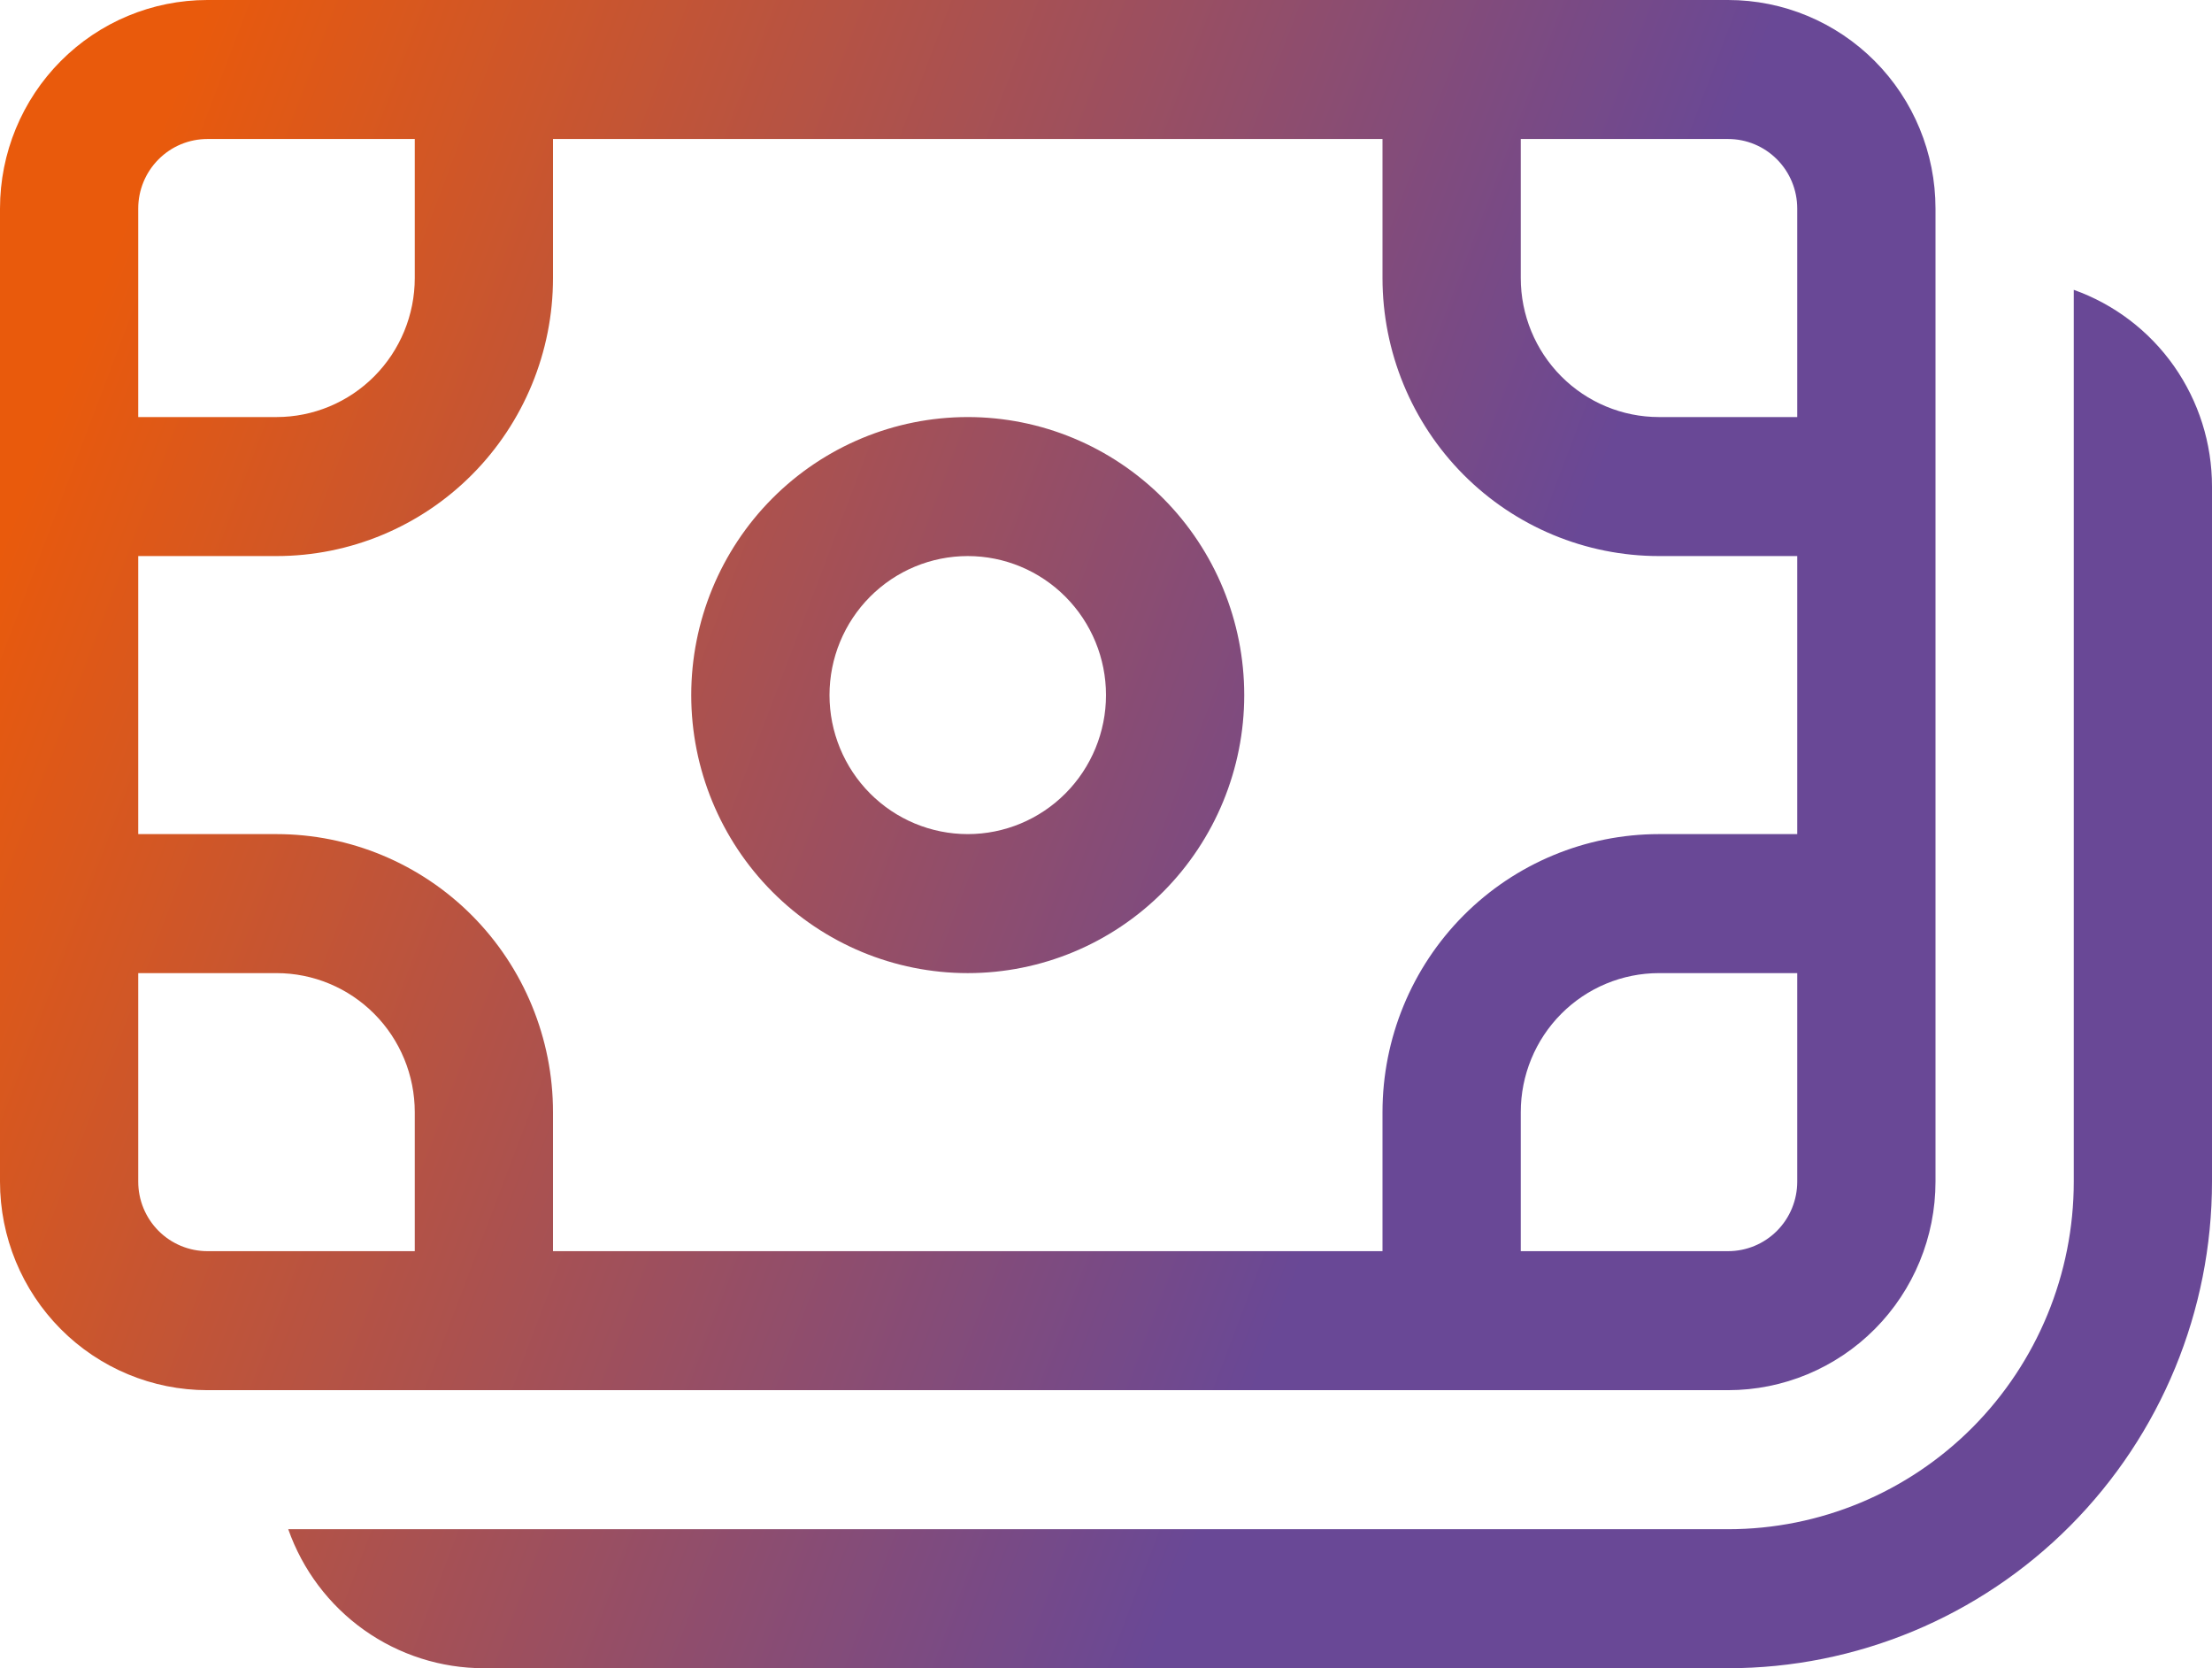
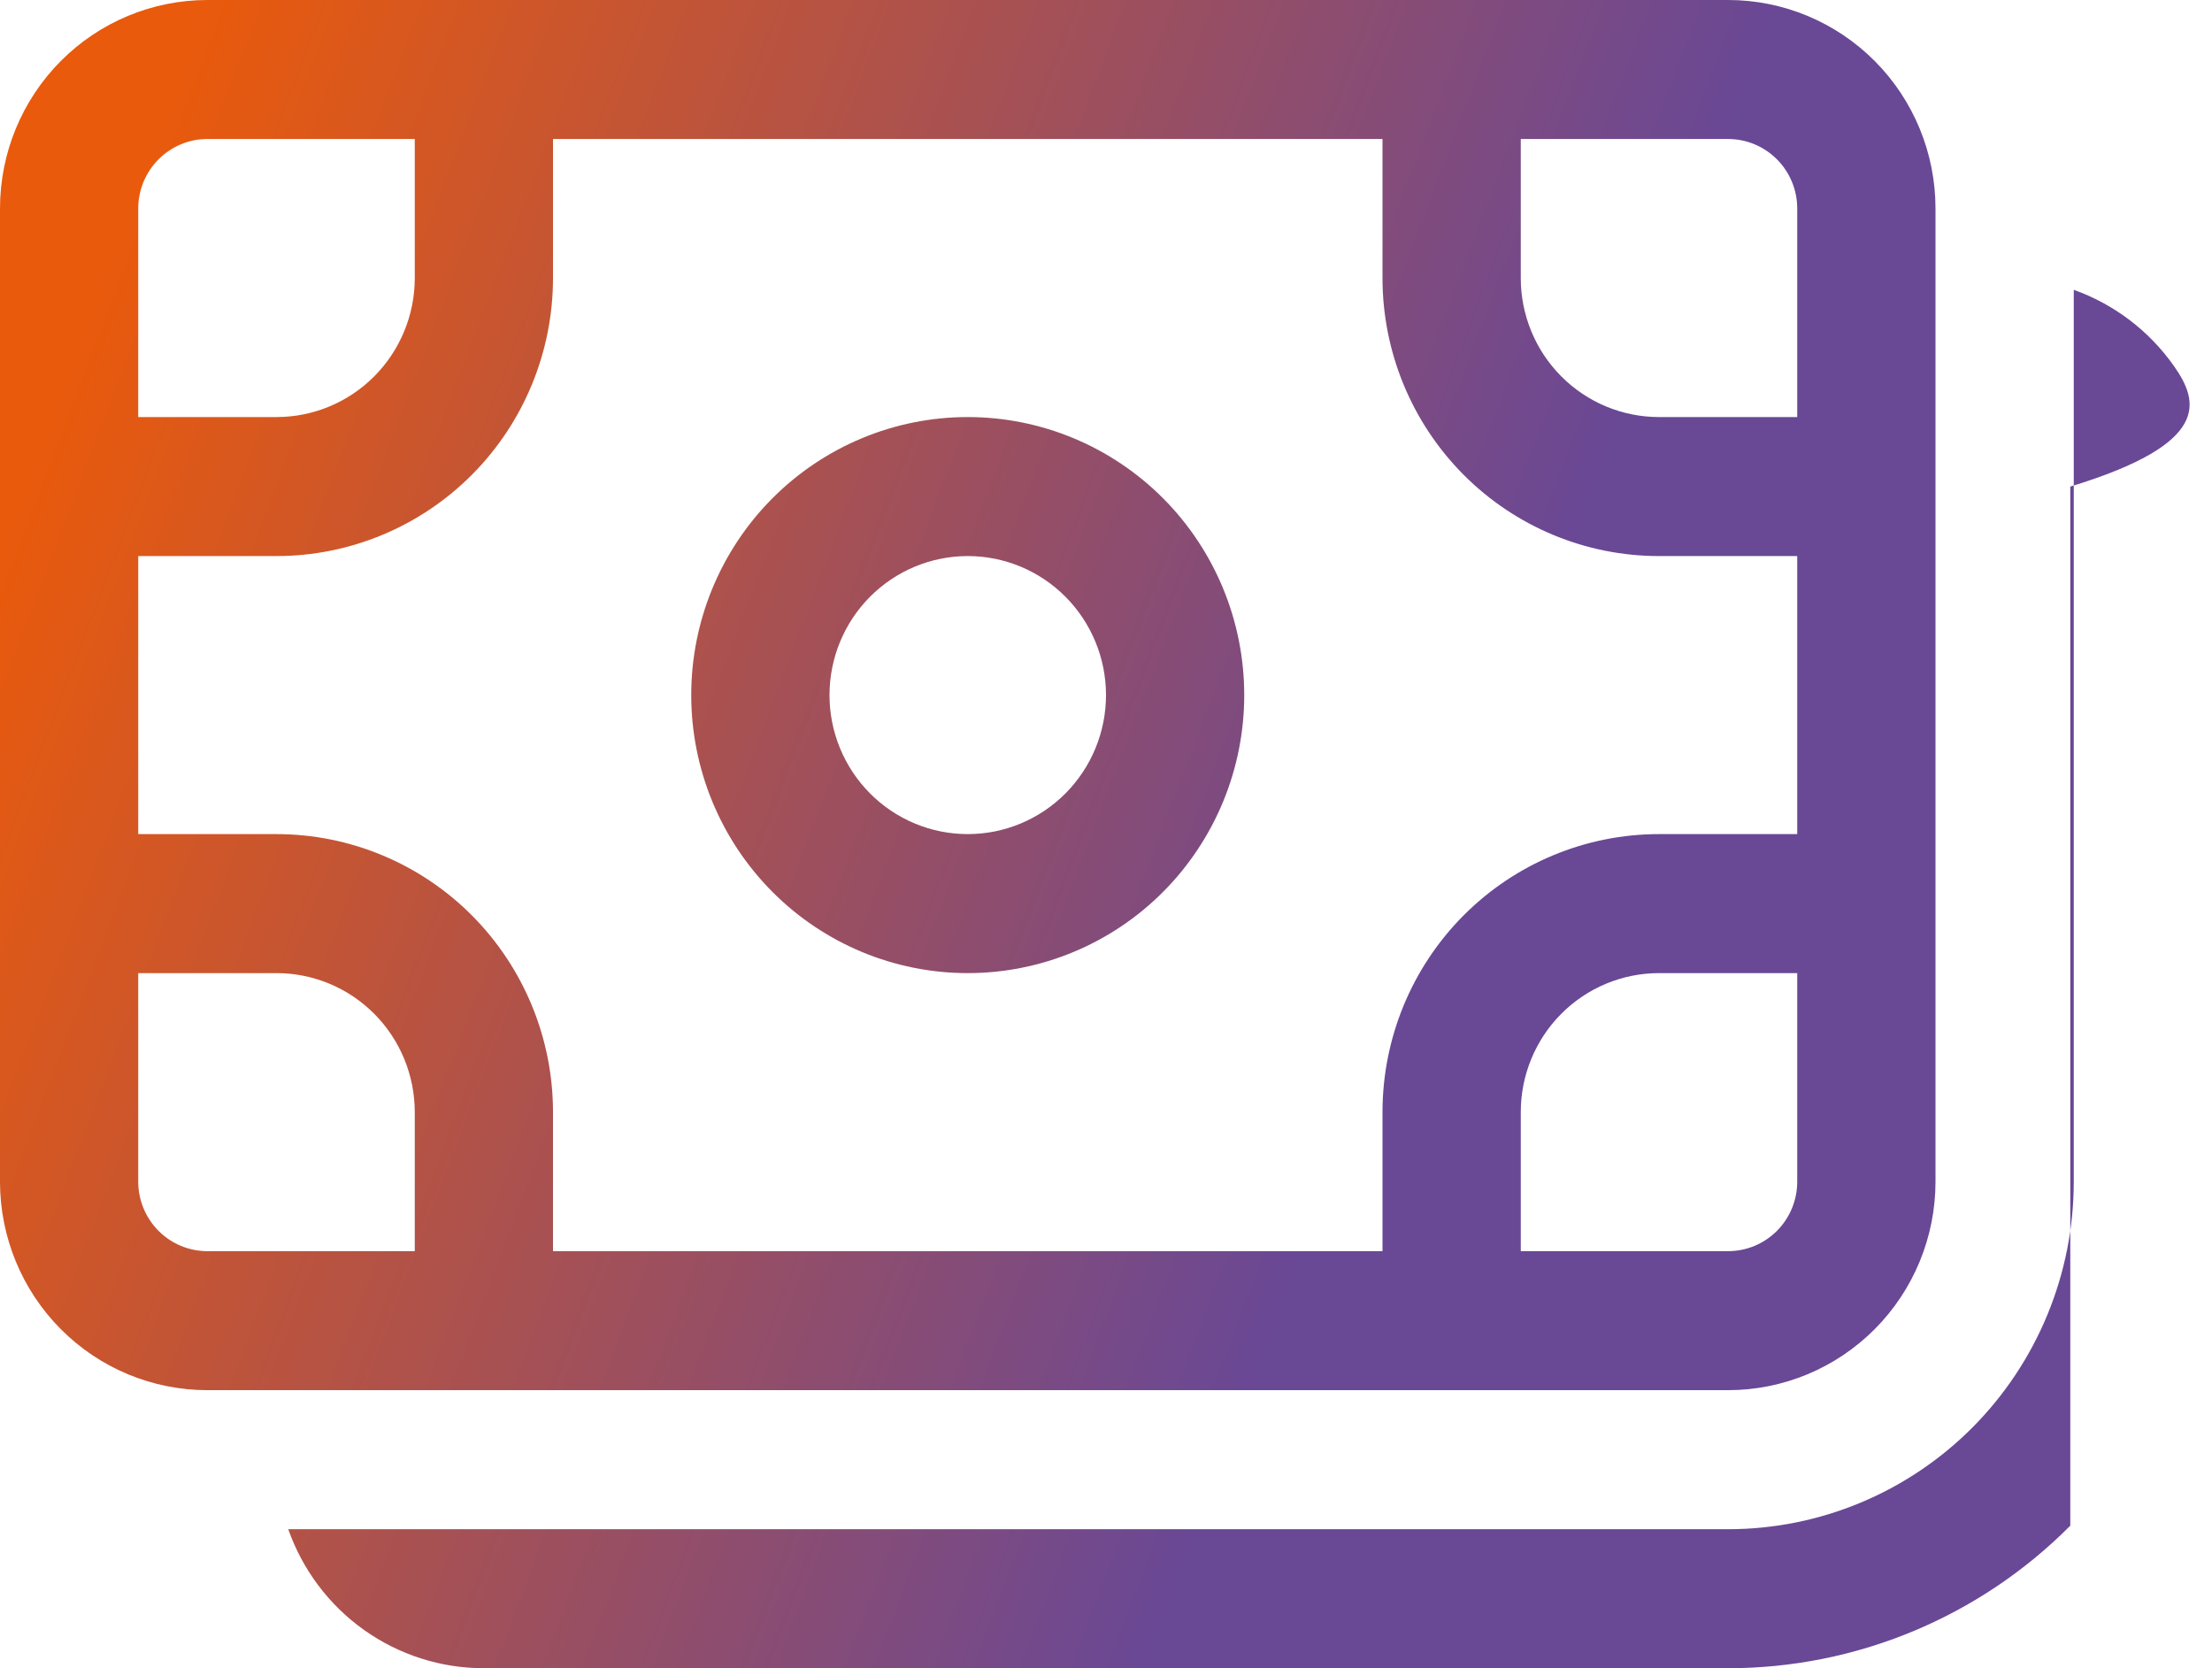
<svg xmlns="http://www.w3.org/2000/svg" width="61" height="46" viewBox="0 0 61 46" fill="none">
-   <path d="M19.062 19.167C19.062 17.133 19.866 15.183 21.296 13.745C22.726 12.308 24.665 11.5 26.688 11.5C28.71 11.5 30.649 12.308 32.079 13.745C33.509 15.183 34.312 17.133 34.312 19.167C34.312 21.2 33.509 23.15 32.079 24.588C30.649 26.026 28.71 26.833 26.688 26.833C24.665 26.833 22.726 26.026 21.296 24.588C19.866 23.15 19.062 21.2 19.062 19.167ZM26.688 15.333C25.676 15.333 24.707 15.737 23.992 16.456C23.277 17.175 22.875 18.15 22.875 19.167C22.875 20.183 23.277 21.158 23.992 21.877C24.707 22.596 25.676 23 26.688 23C27.699 23 28.668 22.596 29.383 21.877C30.098 21.158 30.5 20.183 30.5 19.167C30.5 18.15 30.098 17.175 29.383 16.456C28.668 15.737 27.699 15.333 26.688 15.333ZM5.719 0C4.202 0 2.747 0.606 1.675 1.684C0.603 2.762 0 4.225 0 5.75V32.583C0 34.108 0.603 35.571 1.675 36.649C2.747 37.727 4.202 38.333 5.719 38.333H47.656C49.173 38.333 50.627 37.727 51.7 36.649C52.773 35.571 53.375 34.108 53.375 32.583V5.75C53.375 4.225 52.773 2.762 51.7 1.684C50.627 0.606 49.173 0 47.656 0H5.719ZM3.812 5.75C3.812 5.242 4.013 4.754 4.371 4.395C4.728 4.035 5.213 3.833 5.719 3.833H11.438V7.667C11.438 8.683 11.036 9.658 10.321 10.377C9.606 11.096 8.636 11.5 7.625 11.5H3.812V5.75ZM3.812 15.333H7.625C9.647 15.333 11.587 14.526 13.017 13.088C14.447 11.65 15.25 9.7 15.25 7.667V3.833H38.125V7.667C38.125 9.7 38.928 11.65 40.358 13.088C41.788 14.526 43.728 15.333 45.75 15.333H49.562V23H45.75C43.728 23 41.788 23.808 40.358 25.245C38.928 26.683 38.125 28.633 38.125 30.667V34.5H15.25V30.667C15.25 28.633 14.447 26.683 13.017 25.245C11.587 23.808 9.647 23 7.625 23H3.812V15.333ZM41.938 3.833H47.656C48.162 3.833 48.647 4.035 49.004 4.395C49.362 4.754 49.562 5.242 49.562 5.75V11.5H45.75C44.739 11.5 43.769 11.096 43.054 10.377C42.339 9.658 41.938 8.683 41.938 7.667V3.833ZM49.562 26.833V32.583C49.562 33.092 49.362 33.579 49.004 33.939C48.647 34.298 48.162 34.5 47.656 34.5H41.938V30.667C41.938 29.65 42.339 28.675 43.054 27.956C43.769 27.237 44.739 26.833 45.75 26.833H49.562ZM11.438 34.5H5.719C5.213 34.5 4.728 34.298 4.371 33.939C4.013 33.579 3.812 33.092 3.812 32.583V26.833H7.625C8.636 26.833 9.606 27.237 10.321 27.956C11.036 28.675 11.438 29.65 11.438 30.667V34.5ZM57.188 32.583C57.188 35.125 56.183 37.562 54.396 39.36C52.608 41.157 50.184 42.167 47.656 42.167H7.949C8.343 43.288 9.074 44.259 10.04 44.946C11.006 45.632 12.161 46.001 13.344 46H47.656C51.195 46 54.589 44.587 57.092 42.07C59.594 39.554 61 36.142 61 32.583V13.417C61.001 12.227 60.634 11.067 59.952 10.095C59.269 9.124 58.303 8.389 57.188 7.992V32.583Z" fill="url(#paint0_linear_119_5)" />
+   <path d="M19.062 19.167C19.062 17.133 19.866 15.183 21.296 13.745C22.726 12.308 24.665 11.5 26.688 11.5C28.71 11.5 30.649 12.308 32.079 13.745C33.509 15.183 34.312 17.133 34.312 19.167C34.312 21.2 33.509 23.15 32.079 24.588C30.649 26.026 28.71 26.833 26.688 26.833C24.665 26.833 22.726 26.026 21.296 24.588C19.866 23.15 19.062 21.2 19.062 19.167ZM26.688 15.333C25.676 15.333 24.707 15.737 23.992 16.456C23.277 17.175 22.875 18.15 22.875 19.167C22.875 20.183 23.277 21.158 23.992 21.877C24.707 22.596 25.676 23 26.688 23C27.699 23 28.668 22.596 29.383 21.877C30.098 21.158 30.5 20.183 30.5 19.167C30.5 18.15 30.098 17.175 29.383 16.456C28.668 15.737 27.699 15.333 26.688 15.333ZM5.719 0C4.202 0 2.747 0.606 1.675 1.684C0.603 2.762 0 4.225 0 5.75V32.583C0 34.108 0.603 35.571 1.675 36.649C2.747 37.727 4.202 38.333 5.719 38.333H47.656C49.173 38.333 50.627 37.727 51.7 36.649C52.773 35.571 53.375 34.108 53.375 32.583V5.75C53.375 4.225 52.773 2.762 51.7 1.684C50.627 0.606 49.173 0 47.656 0H5.719ZM3.812 5.75C3.812 5.242 4.013 4.754 4.371 4.395C4.728 4.035 5.213 3.833 5.719 3.833H11.438V7.667C11.438 8.683 11.036 9.658 10.321 10.377C9.606 11.096 8.636 11.5 7.625 11.5H3.812V5.75ZM3.812 15.333H7.625C9.647 15.333 11.587 14.526 13.017 13.088C14.447 11.65 15.25 9.7 15.25 7.667V3.833H38.125V7.667C38.125 9.7 38.928 11.65 40.358 13.088C41.788 14.526 43.728 15.333 45.75 15.333H49.562V23H45.75C43.728 23 41.788 23.808 40.358 25.245C38.928 26.683 38.125 28.633 38.125 30.667V34.5H15.25V30.667C15.25 28.633 14.447 26.683 13.017 25.245C11.587 23.808 9.647 23 7.625 23H3.812V15.333ZM41.938 3.833H47.656C48.162 3.833 48.647 4.035 49.004 4.395C49.362 4.754 49.562 5.242 49.562 5.75V11.5H45.75C44.739 11.5 43.769 11.096 43.054 10.377C42.339 9.658 41.938 8.683 41.938 7.667V3.833ZM49.562 26.833V32.583C49.562 33.092 49.362 33.579 49.004 33.939C48.647 34.298 48.162 34.5 47.656 34.5H41.938V30.667C41.938 29.65 42.339 28.675 43.054 27.956C43.769 27.237 44.739 26.833 45.75 26.833H49.562ZM11.438 34.5H5.719C5.213 34.5 4.728 34.298 4.371 33.939C4.013 33.579 3.812 33.092 3.812 32.583V26.833H7.625C8.636 26.833 9.606 27.237 10.321 27.956C11.036 28.675 11.438 29.65 11.438 30.667V34.5ZM57.188 32.583C57.188 35.125 56.183 37.562 54.396 39.36C52.608 41.157 50.184 42.167 47.656 42.167H7.949C8.343 43.288 9.074 44.259 10.04 44.946C11.006 45.632 12.161 46.001 13.344 46H47.656C51.195 46 54.589 44.587 57.092 42.07V13.417C61.001 12.227 60.634 11.067 59.952 10.095C59.269 9.124 58.303 8.389 57.188 7.992V32.583Z" fill="url(#paint0_linear_119_5)" />
  <defs>
    <linearGradient id="paint0_linear_119_5" x1="4.357" y1="3.578" x2="60.151" y2="24.73" gradientUnits="userSpaceOnUse">
      <stop stop-color="#E95A0C" />
      <stop offset="0.681" stop-color="#694896" />
    </linearGradient>
  </defs>
</svg>